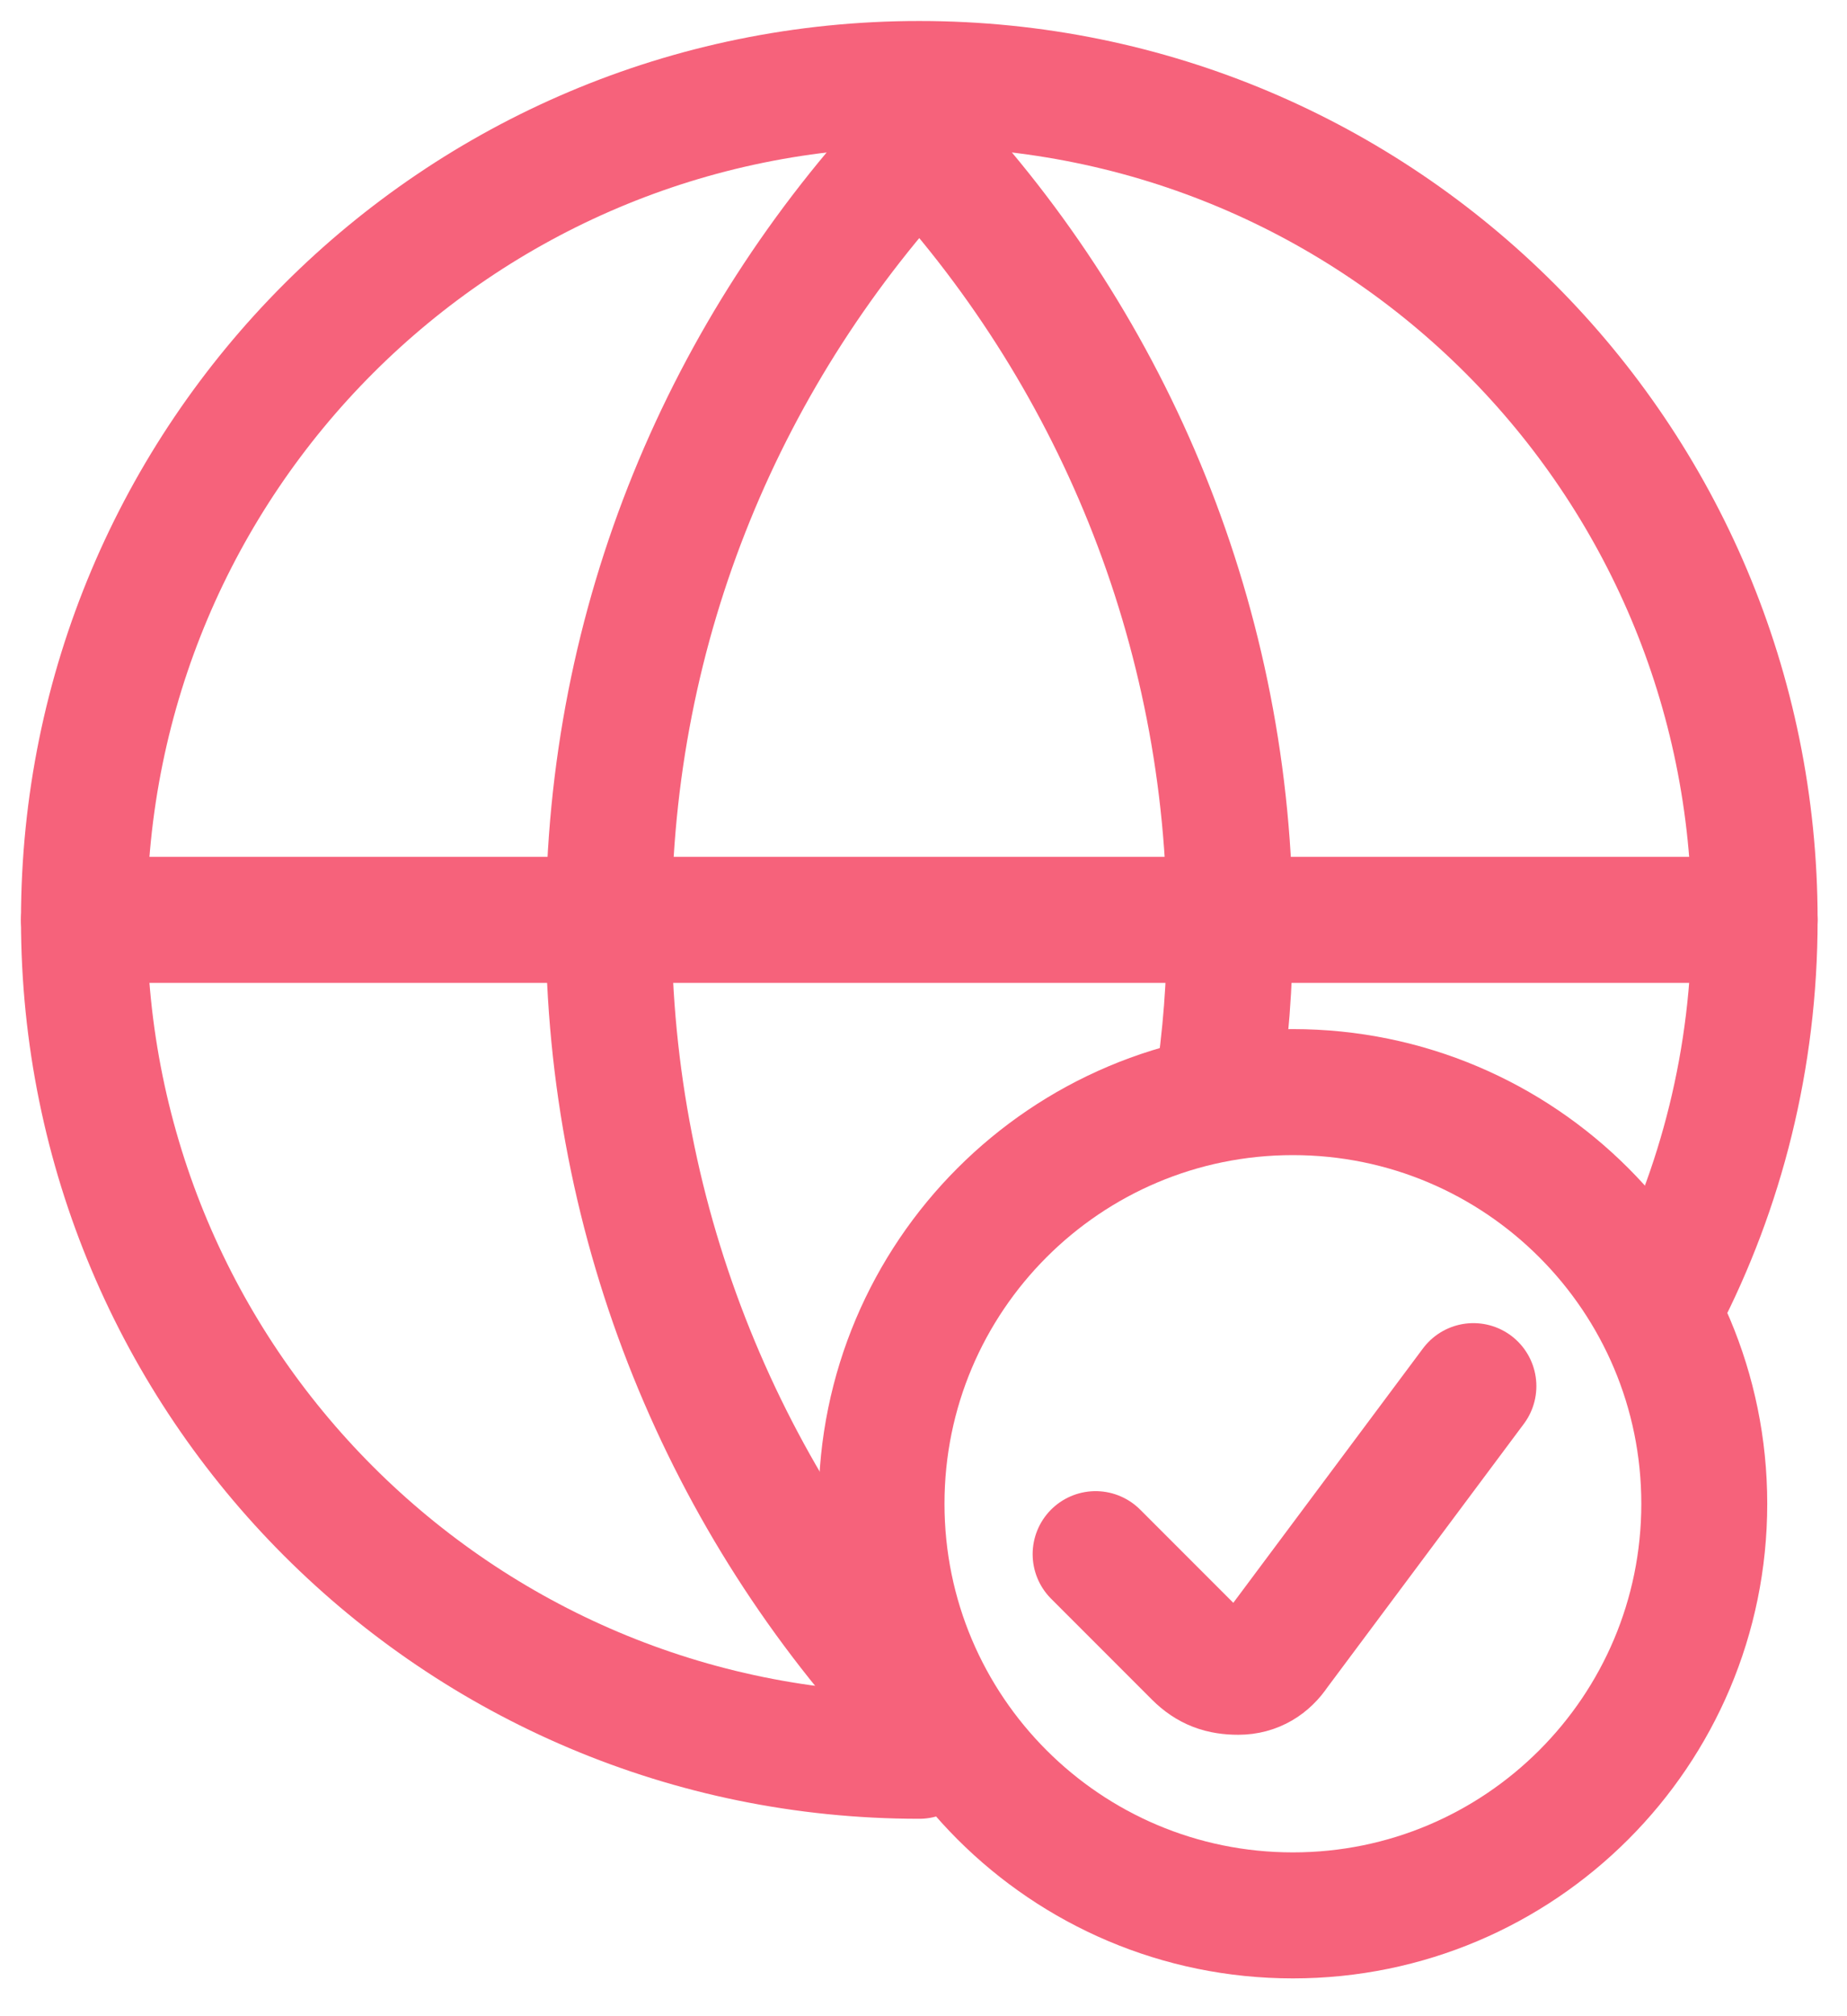
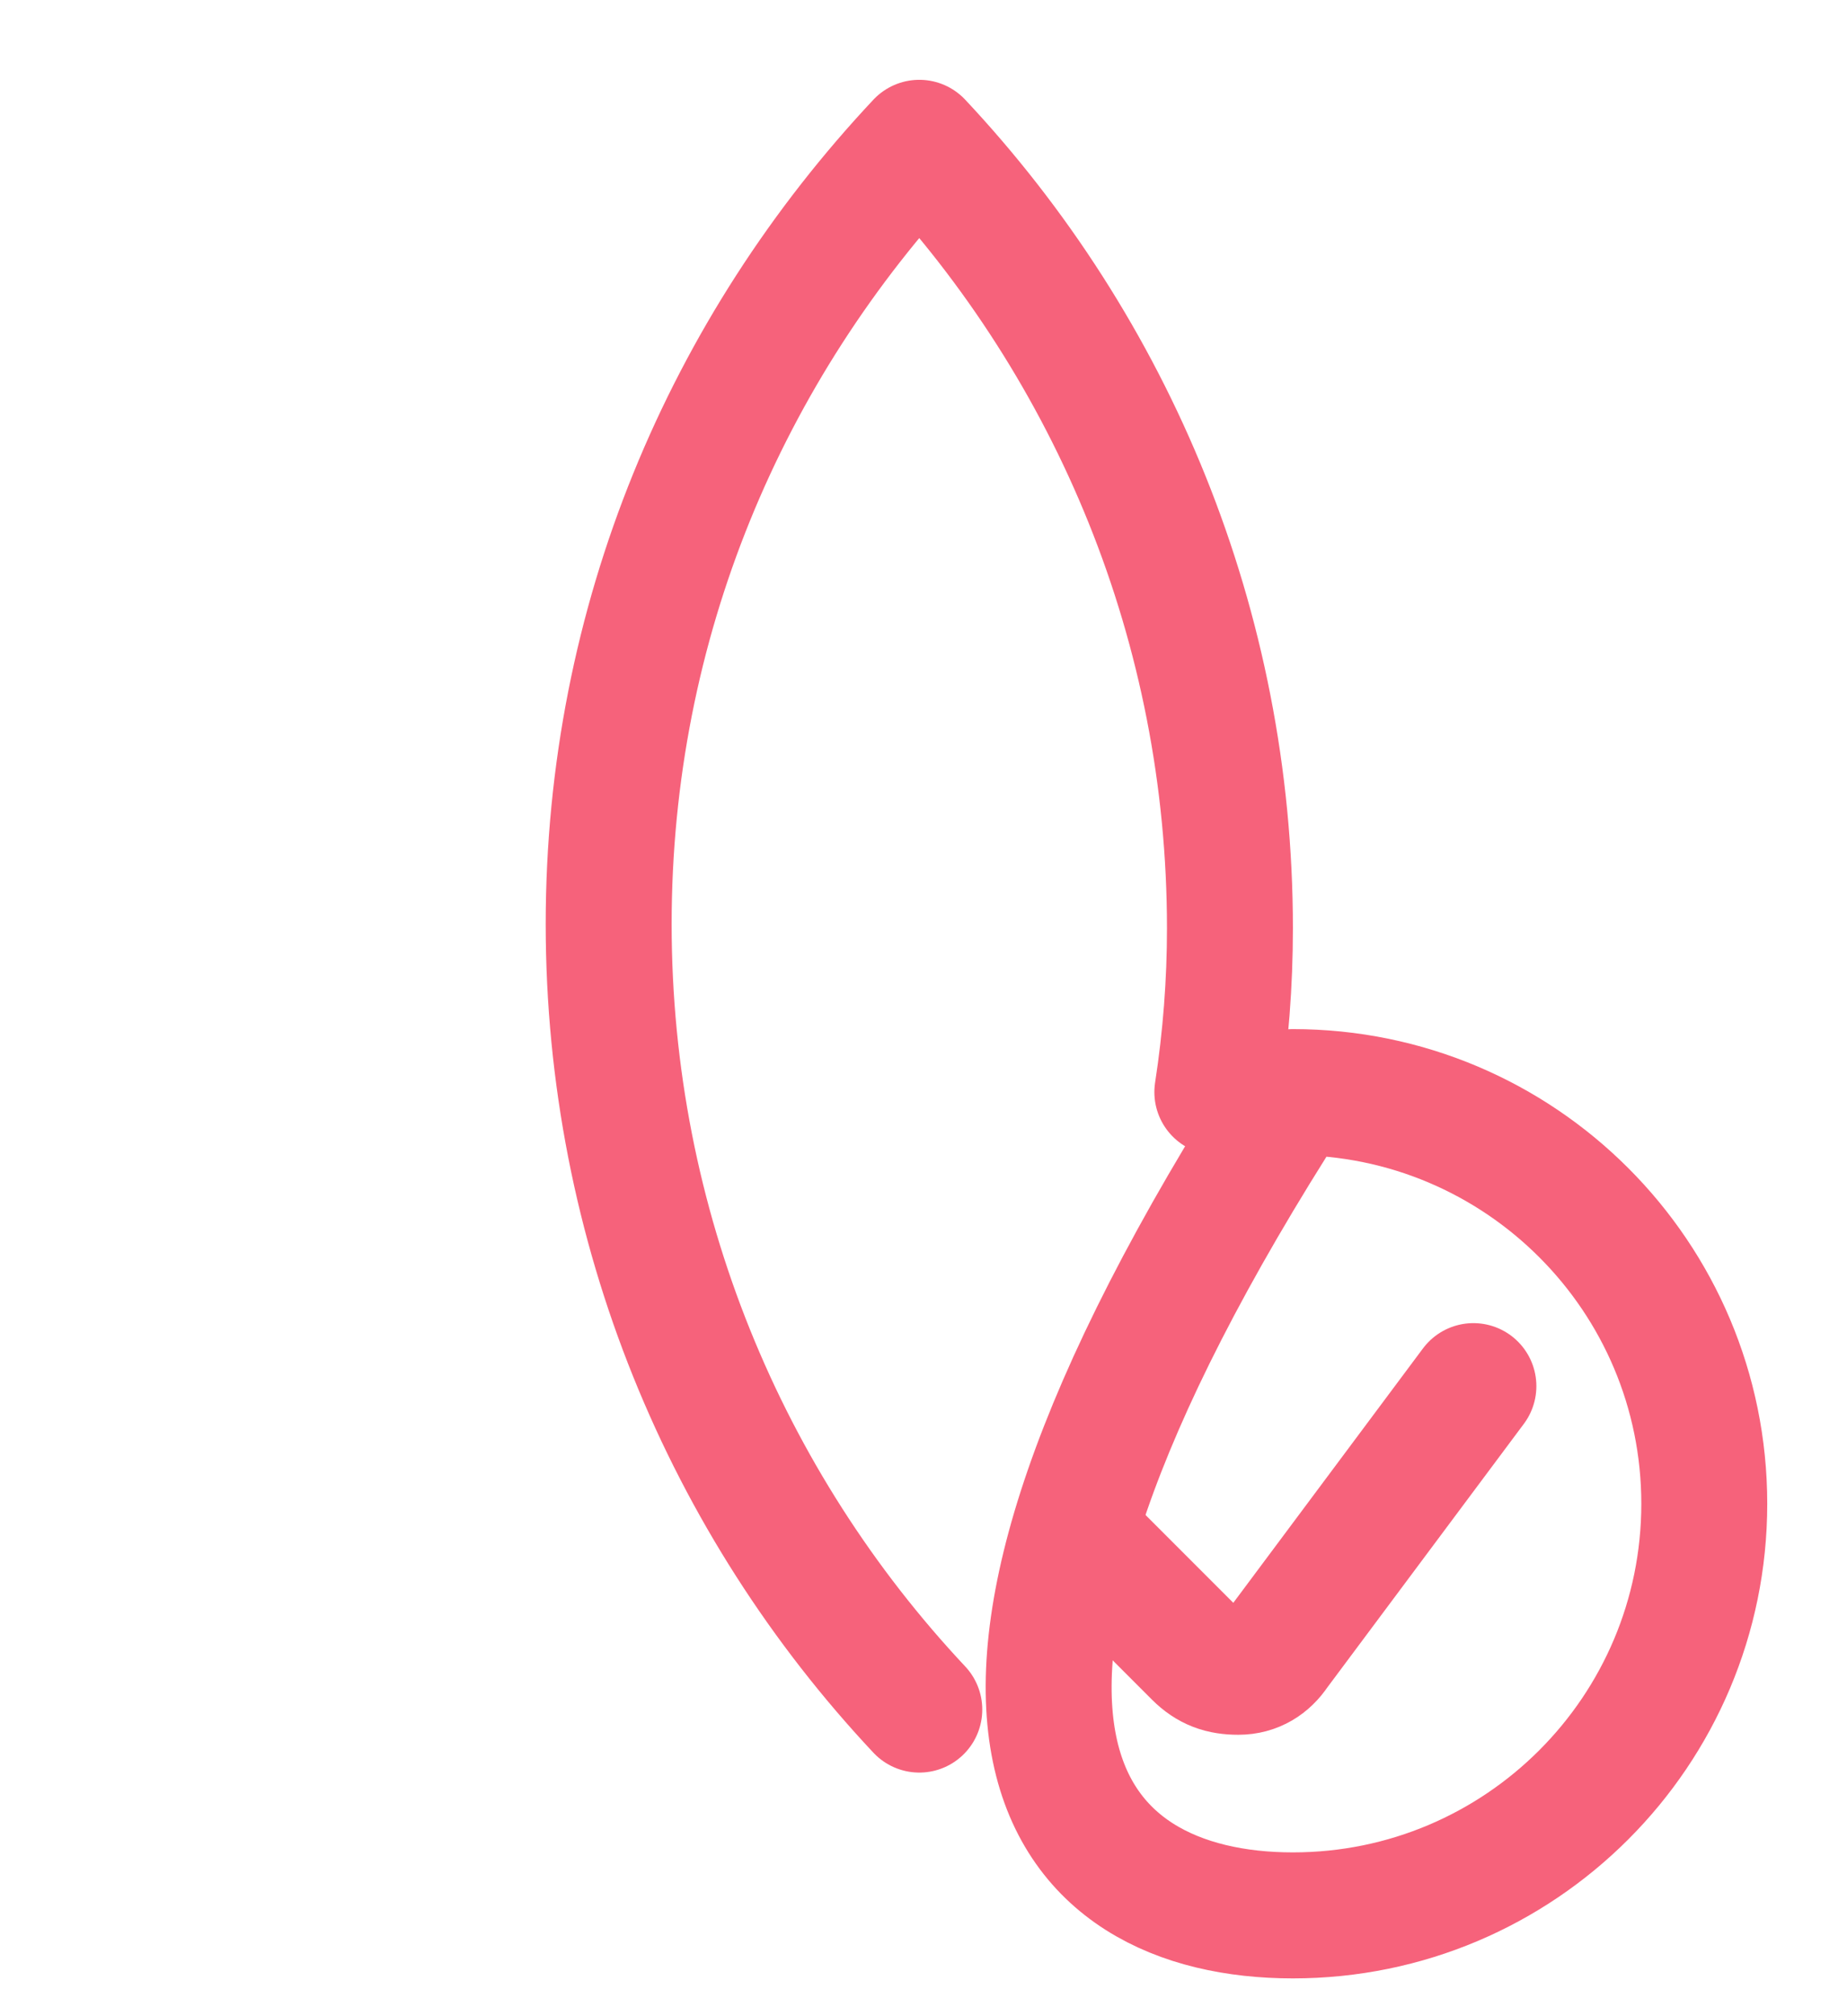
<svg xmlns="http://www.w3.org/2000/svg" width="44" height="48" viewBox="0 0 44 48" fill="none">
  <path d="M35.1 33L30.4 39.3C30.2 39.6 29.9 39.8 29.5 39.8C29.1 39.8 28.8 39.7 28.5 39.4L26.1 37" stroke="#F6627B" stroke-width="3" stroke-linecap="round" stroke-linejoin="round" />
-   <path d="M30.8 45.6C36.212 45.6 40.6 41.212 40.6 35.8C40.6 30.388 36.212 26 30.8 26C25.388 26 21 30.388 21 35.8C21 41.212 25.388 45.6 30.8 45.6Z" stroke="#F6627B" stroke-width="3" stroke-linecap="round" stroke-linejoin="round" />
-   <path d="M21.9 41.8C10.9 41.8 2 32.9 2 21.9C2 10.9 10.9 2 21.9 2C32.9 2 41.8 10.9 41.8 21.9C41.8 25.2 41 28.3 39.6 31" stroke="#F6627B" stroke-width="3" stroke-linecap="round" stroke-linejoin="round" />
+   <path d="M30.8 45.6C36.212 45.6 40.6 41.212 40.6 35.8C40.6 30.388 36.212 26 30.8 26C21 41.212 25.388 45.6 30.8 45.6Z" stroke="#F6627B" stroke-width="3" stroke-linecap="round" stroke-linejoin="round" />
  <path d="M29 26C29.2 24.7 29.3 23.4 29.3 22.1C29.3 14.9 26.5 8.3 21.9 3.4C17.3 8.3 14.5 14.8 14.5 22C14.5 29.2 17.3 35.8 21.9 40.7" stroke="#F6627B" stroke-width="3" stroke-linecap="round" stroke-linejoin="round" />
-   <path d="M2 21.9H41.8" stroke="#F6627B" stroke-width="3" stroke-linecap="round" stroke-linejoin="round" />
</svg>